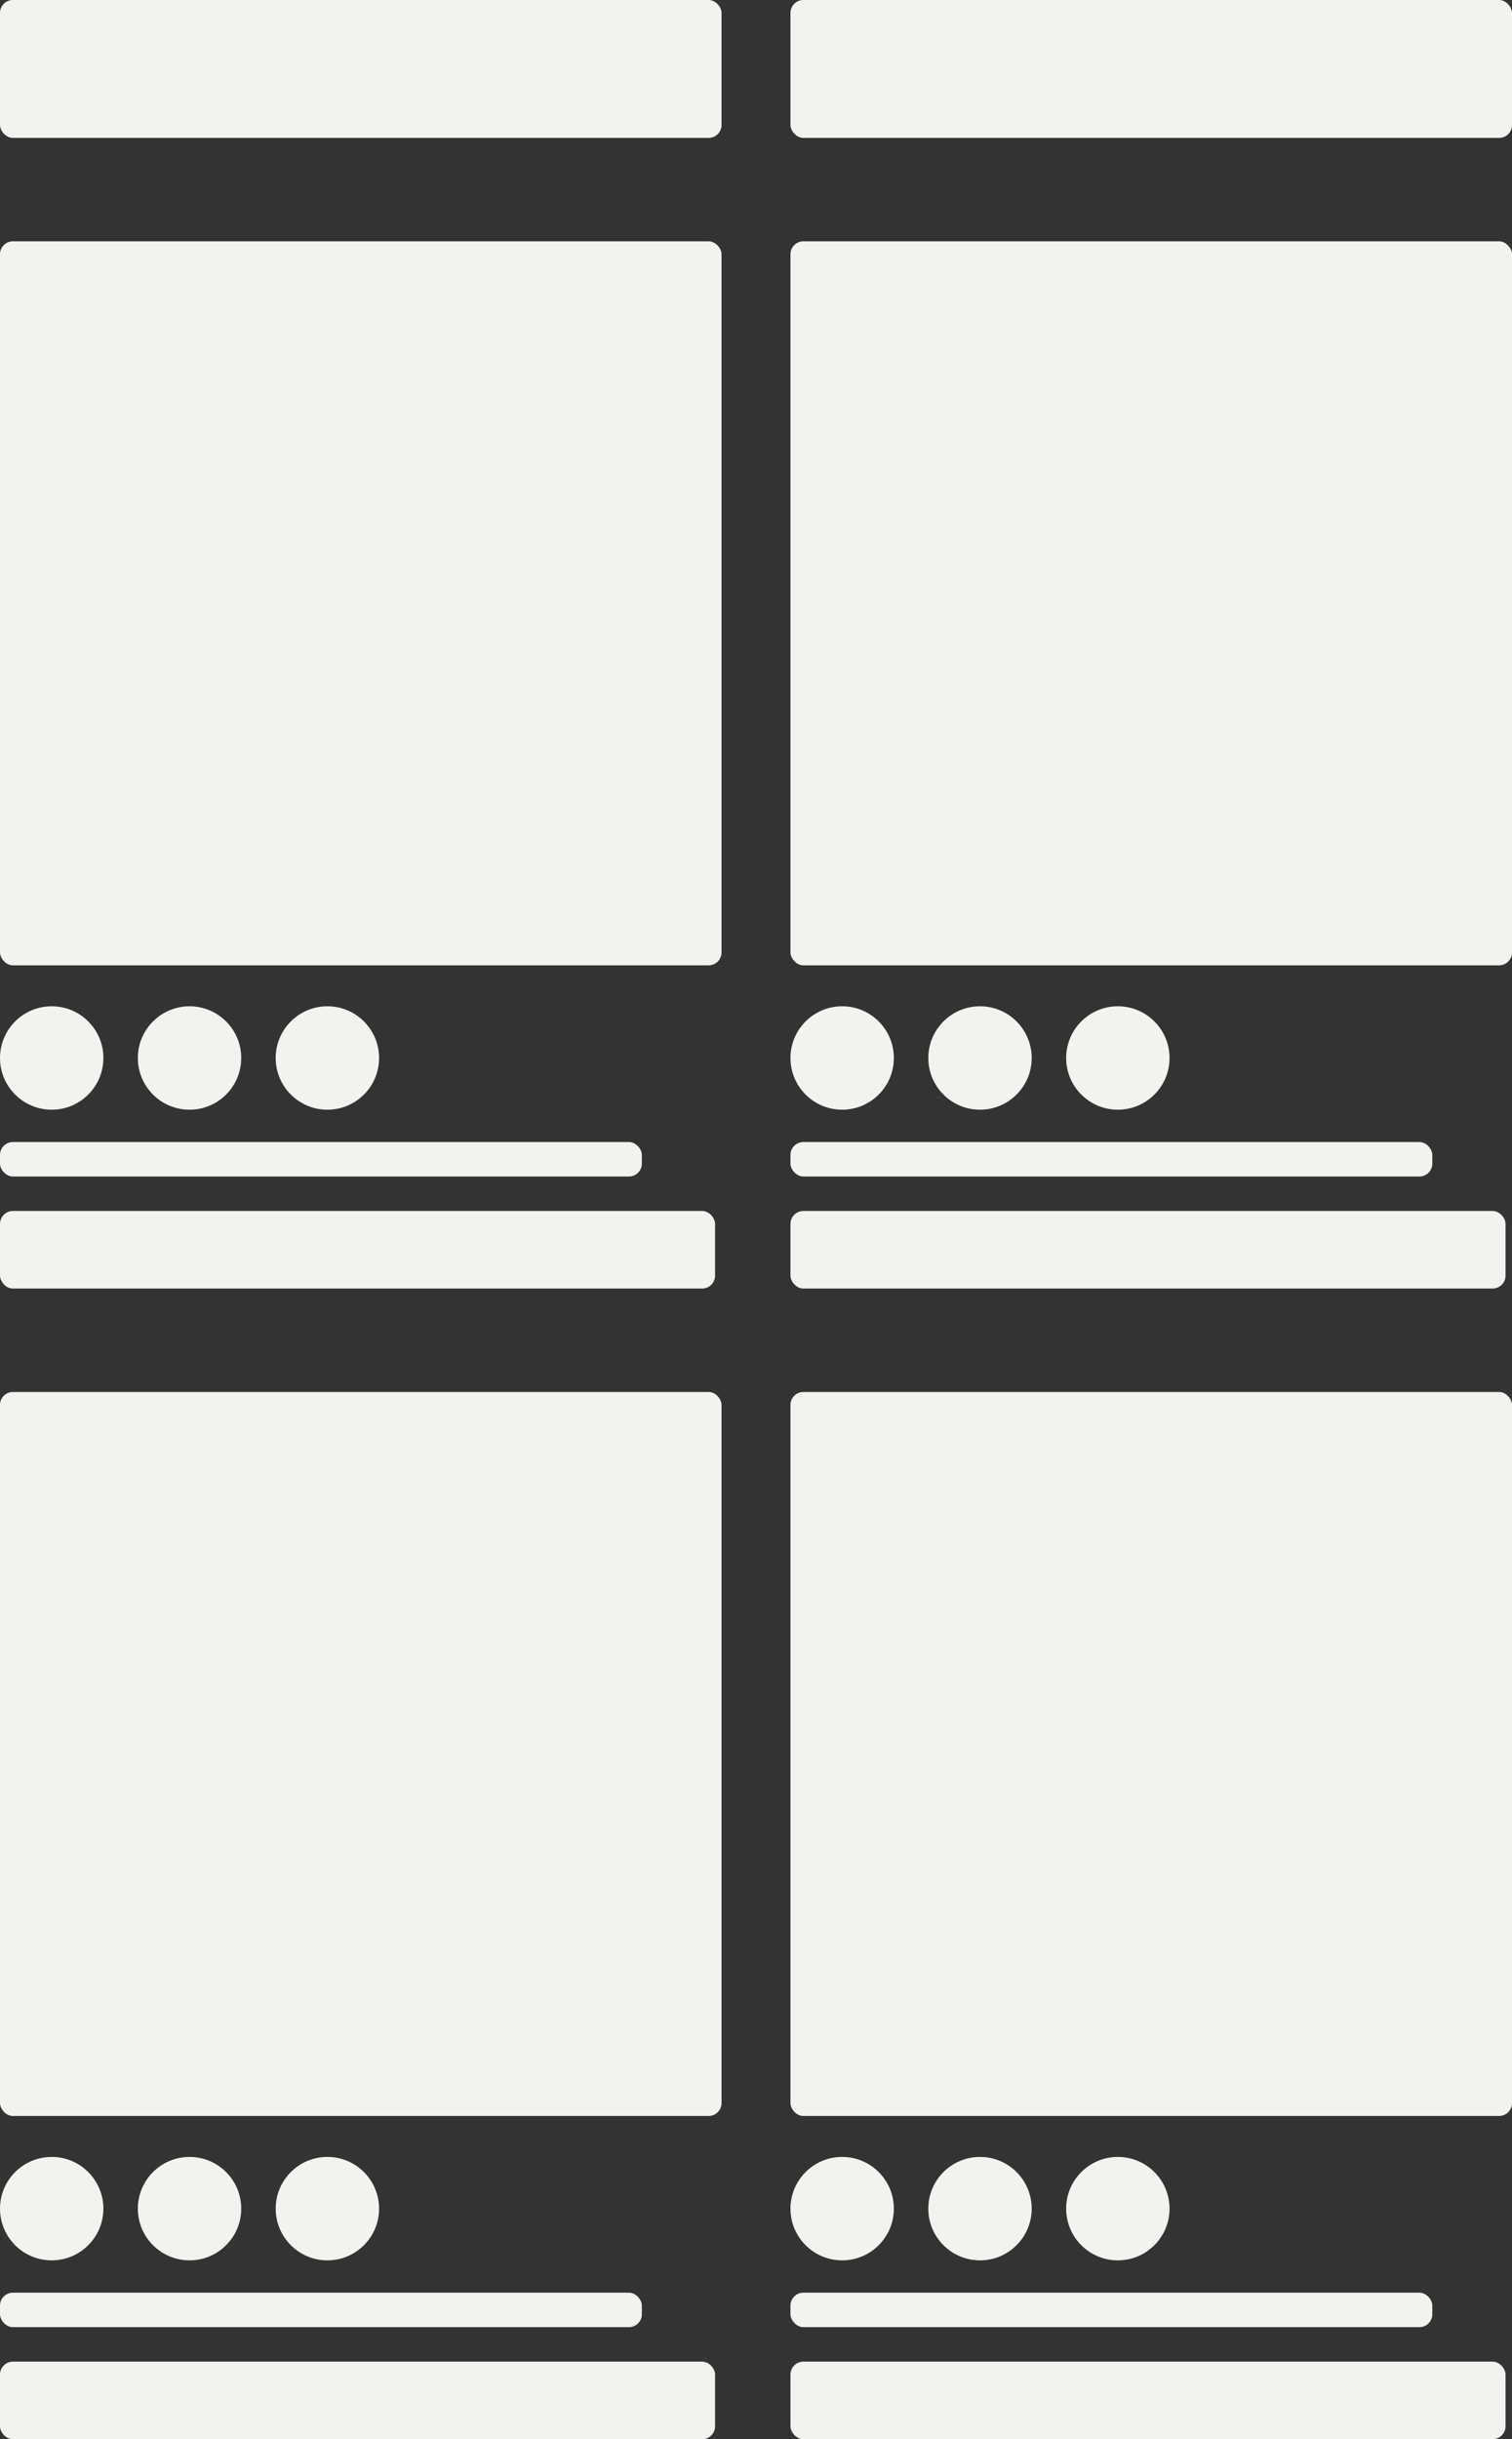
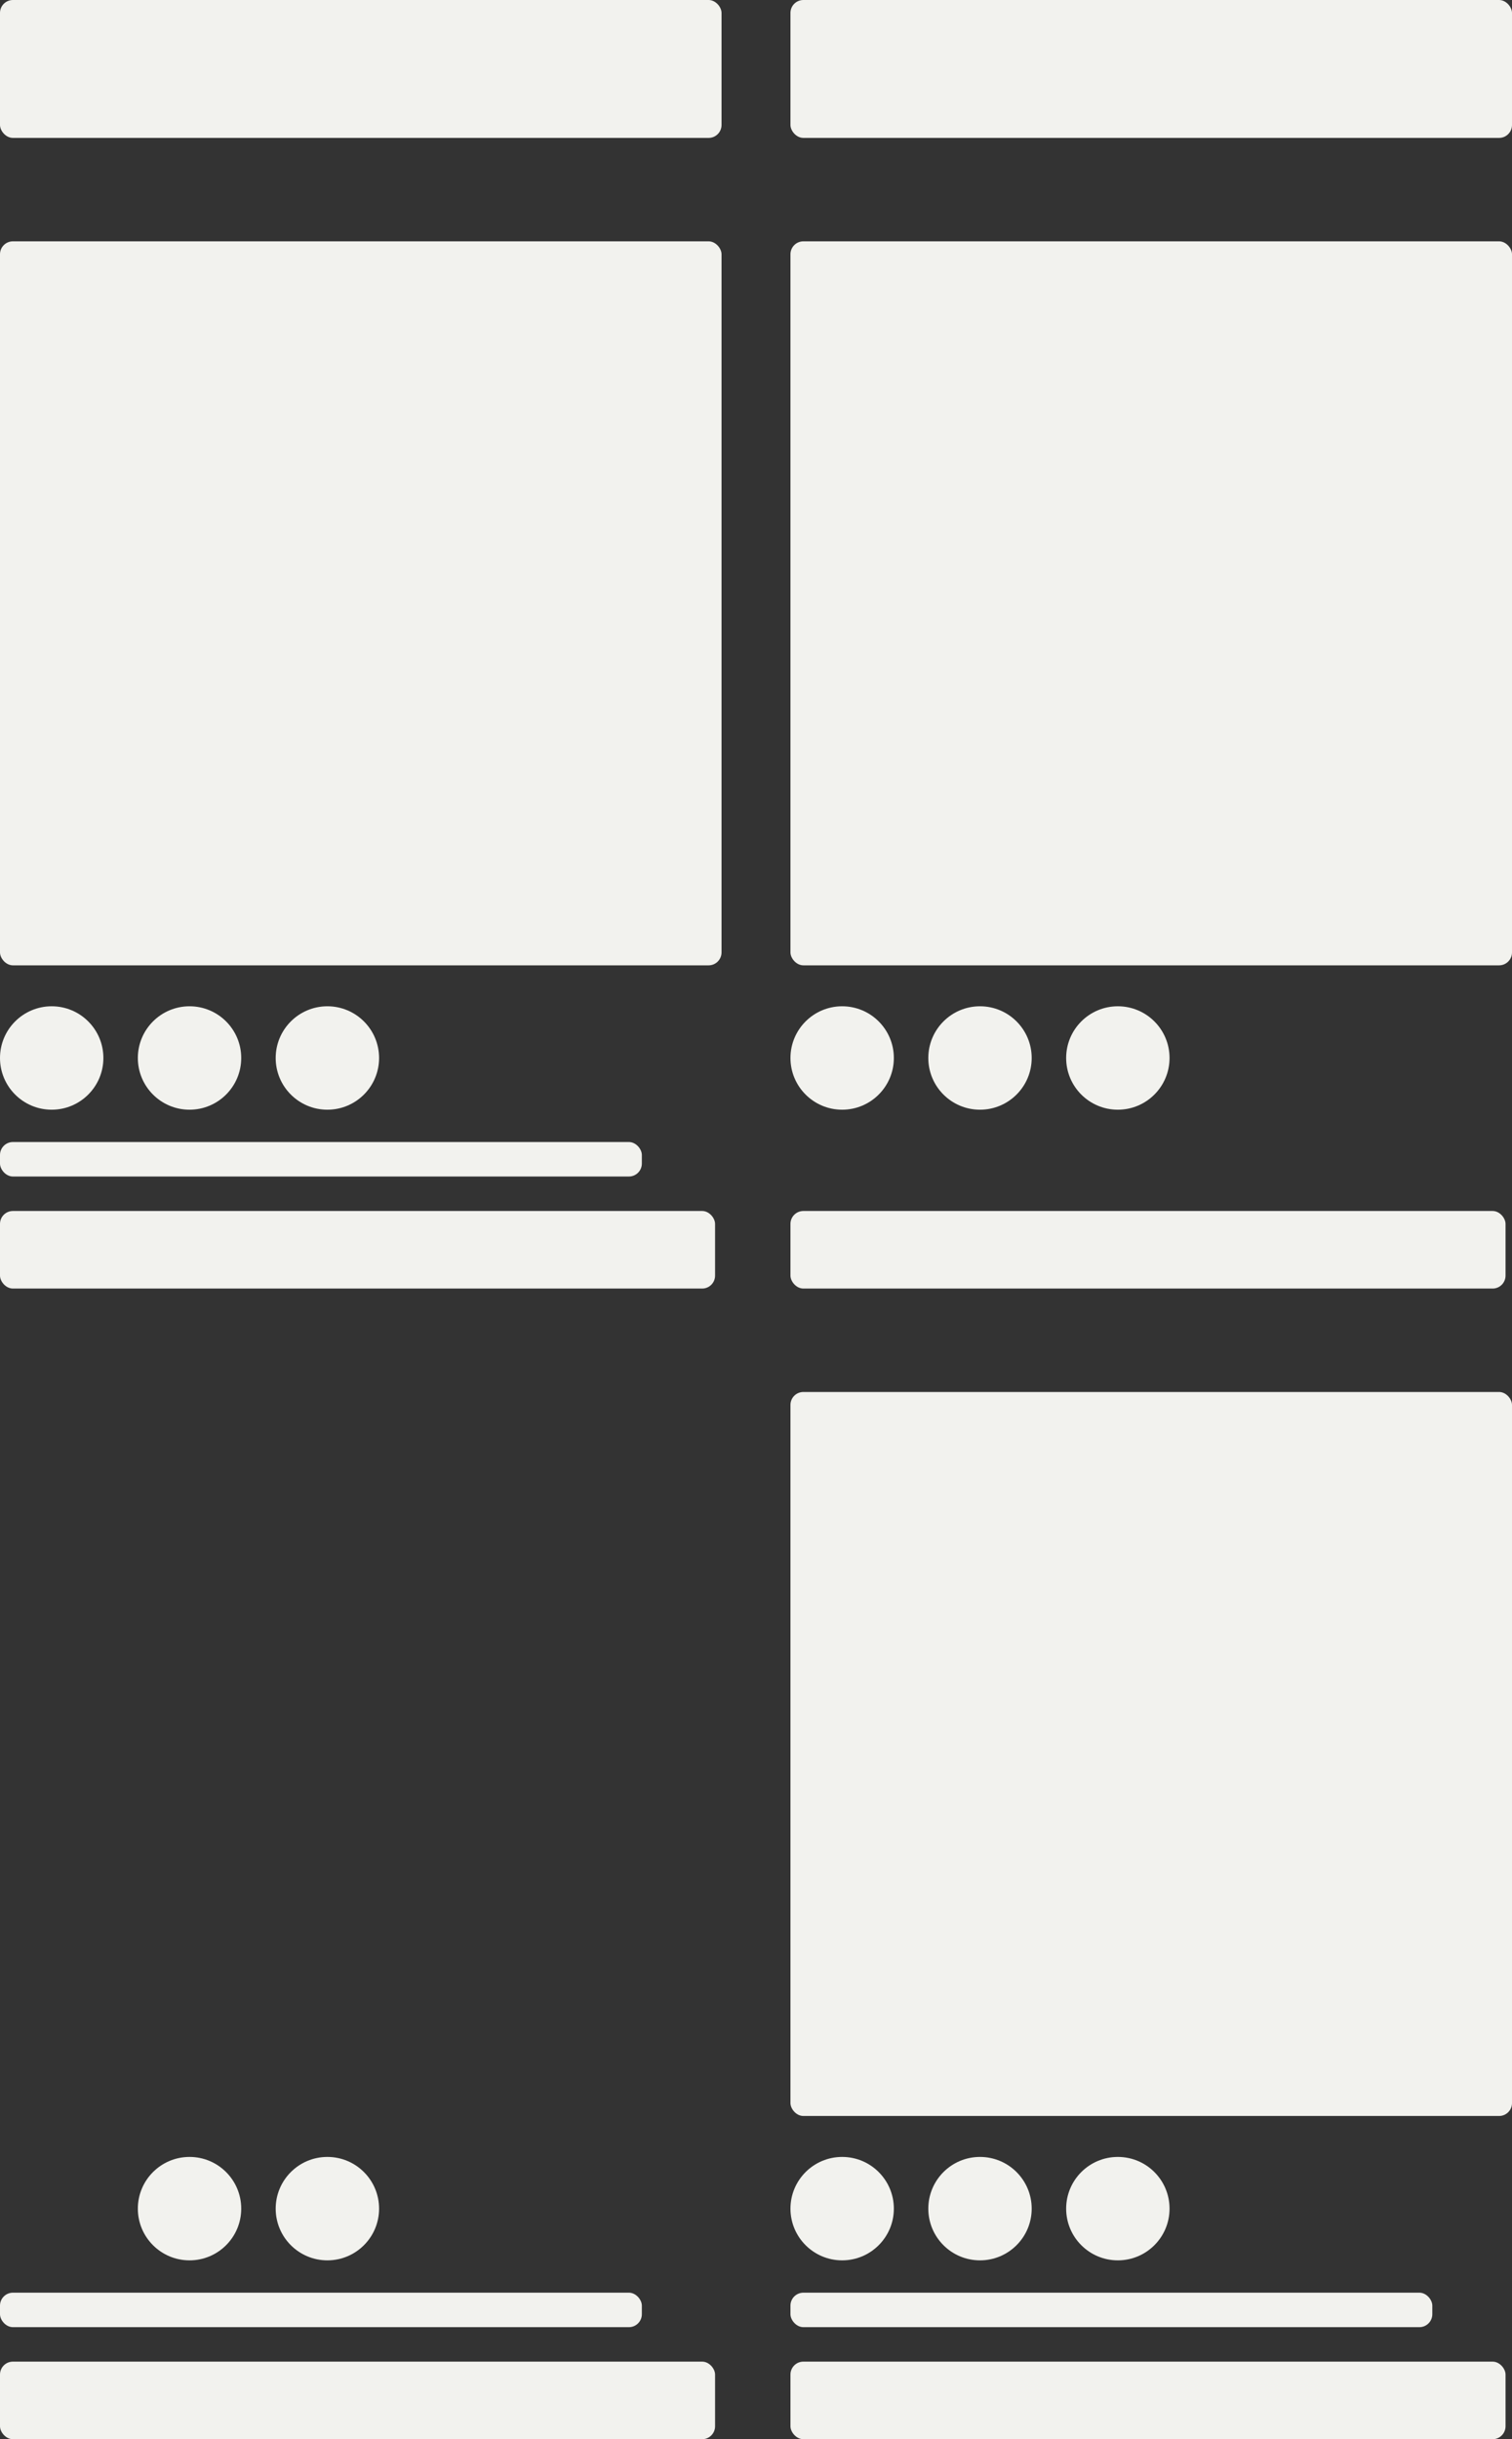
<svg xmlns="http://www.w3.org/2000/svg" viewBox="0 0 351 566" fill="none">
  <rect x="0" y="0" width="351" height="566" fill="#333333" stroke="none" />
  <rect width="167.5" height="32" rx="3" fill="#F2F2EE" />
  <rect x="183.5" width="167.5" height="32" rx="3" fill="#F2F2EE" />
  <rect y="56" width="167.5" height="168" rx="3" fill="#F2F2EE" />
  <rect y="265" width="149" height="8" rx="3" fill="#F2F2EE" />
  <rect y="281" width="166" height="18" rx="3" fill="#F2F2EE" />
  <circle cx="12" cy="245.5" r="12" fill="#F2F2EE" />
  <circle cx="44" cy="245.5" r="12" fill="#F2F2EE" />
  <circle cx="76" cy="245.5" r="12" fill="#F2F2EE" />
  <rect x="183.5" y="56" width="167.5" height="168" rx="3" fill="#F2F2EE" />
-   <rect x="183.5" y="265" width="149" height="8" rx="3" fill="#F2F2EE" />
  <rect x="183.5" y="281" width="166" height="18" rx="3" fill="#F2F2EE" />
  <circle cx="195.5" cy="245.5" r="12" fill="#F2F2EE" />
  <circle cx="227.5" cy="245.5" r="12" fill="#F2F2EE" />
  <circle cx="259.5" cy="245.5" r="12" fill="#F2F2EE" />
-   <rect y="323" width="167.5" height="168" rx="3" fill="#F2F2EE" />
  <rect y="532" width="149" height="8" rx="3" fill="#F2F2EE" />
  <rect y="548" width="166" height="18" rx="3" fill="#F2F2EE" />
-   <circle cx="12" cy="512.5" r="12" fill="#F2F2EE" />
  <circle cx="44" cy="512.5" r="12" fill="#F2F2EE" />
  <circle cx="76" cy="512.5" r="12" fill="#F2F2EE" />
  <rect x="183.5" y="323" width="167.5" height="168" rx="3" fill="#F2F2EE" />
  <rect x="183.5" y="532" width="149" height="8" rx="3" fill="#F2F2EE" />
  <rect x="183.5" y="548" width="166" height="18" rx="3" fill="#F2F2EE" />
  <circle cx="195.5" cy="512.5" r="12" fill="#F2F2EE" />
  <circle cx="227.5" cy="512.5" r="12" fill="#F2F2EE" />
  <circle cx="259.5" cy="512.5" r="12" fill="#F2F2EE" />
</svg>